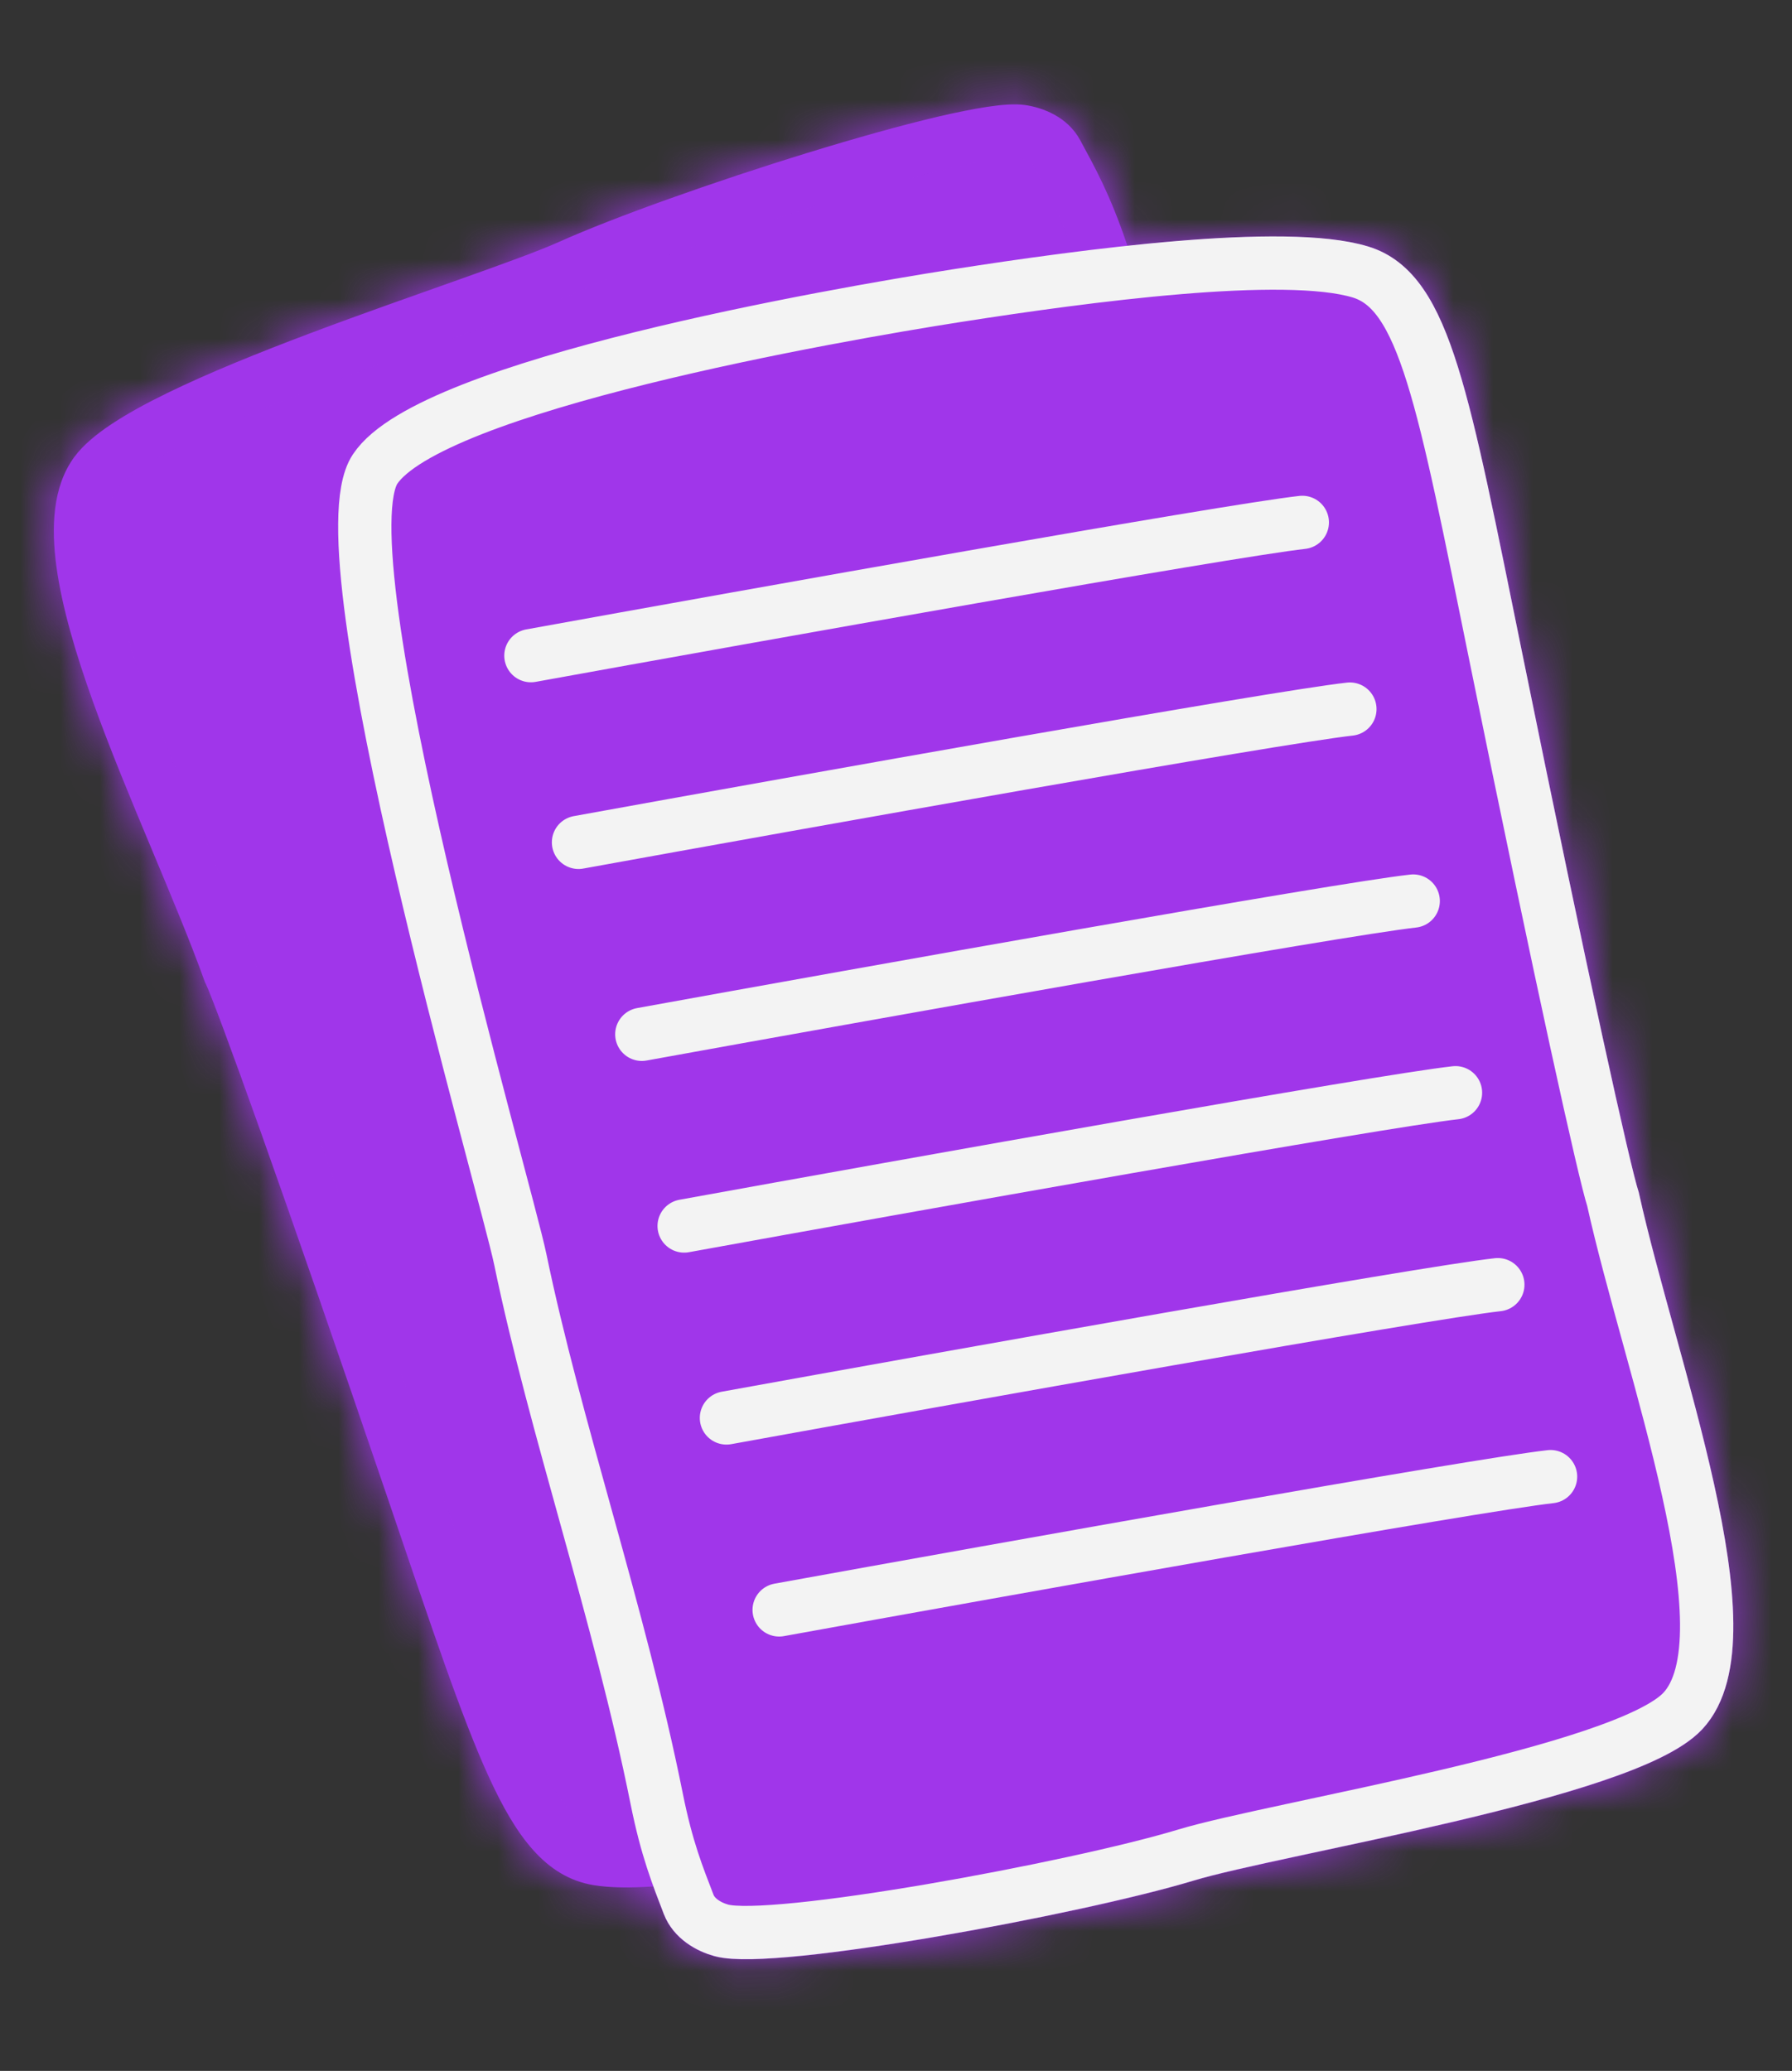
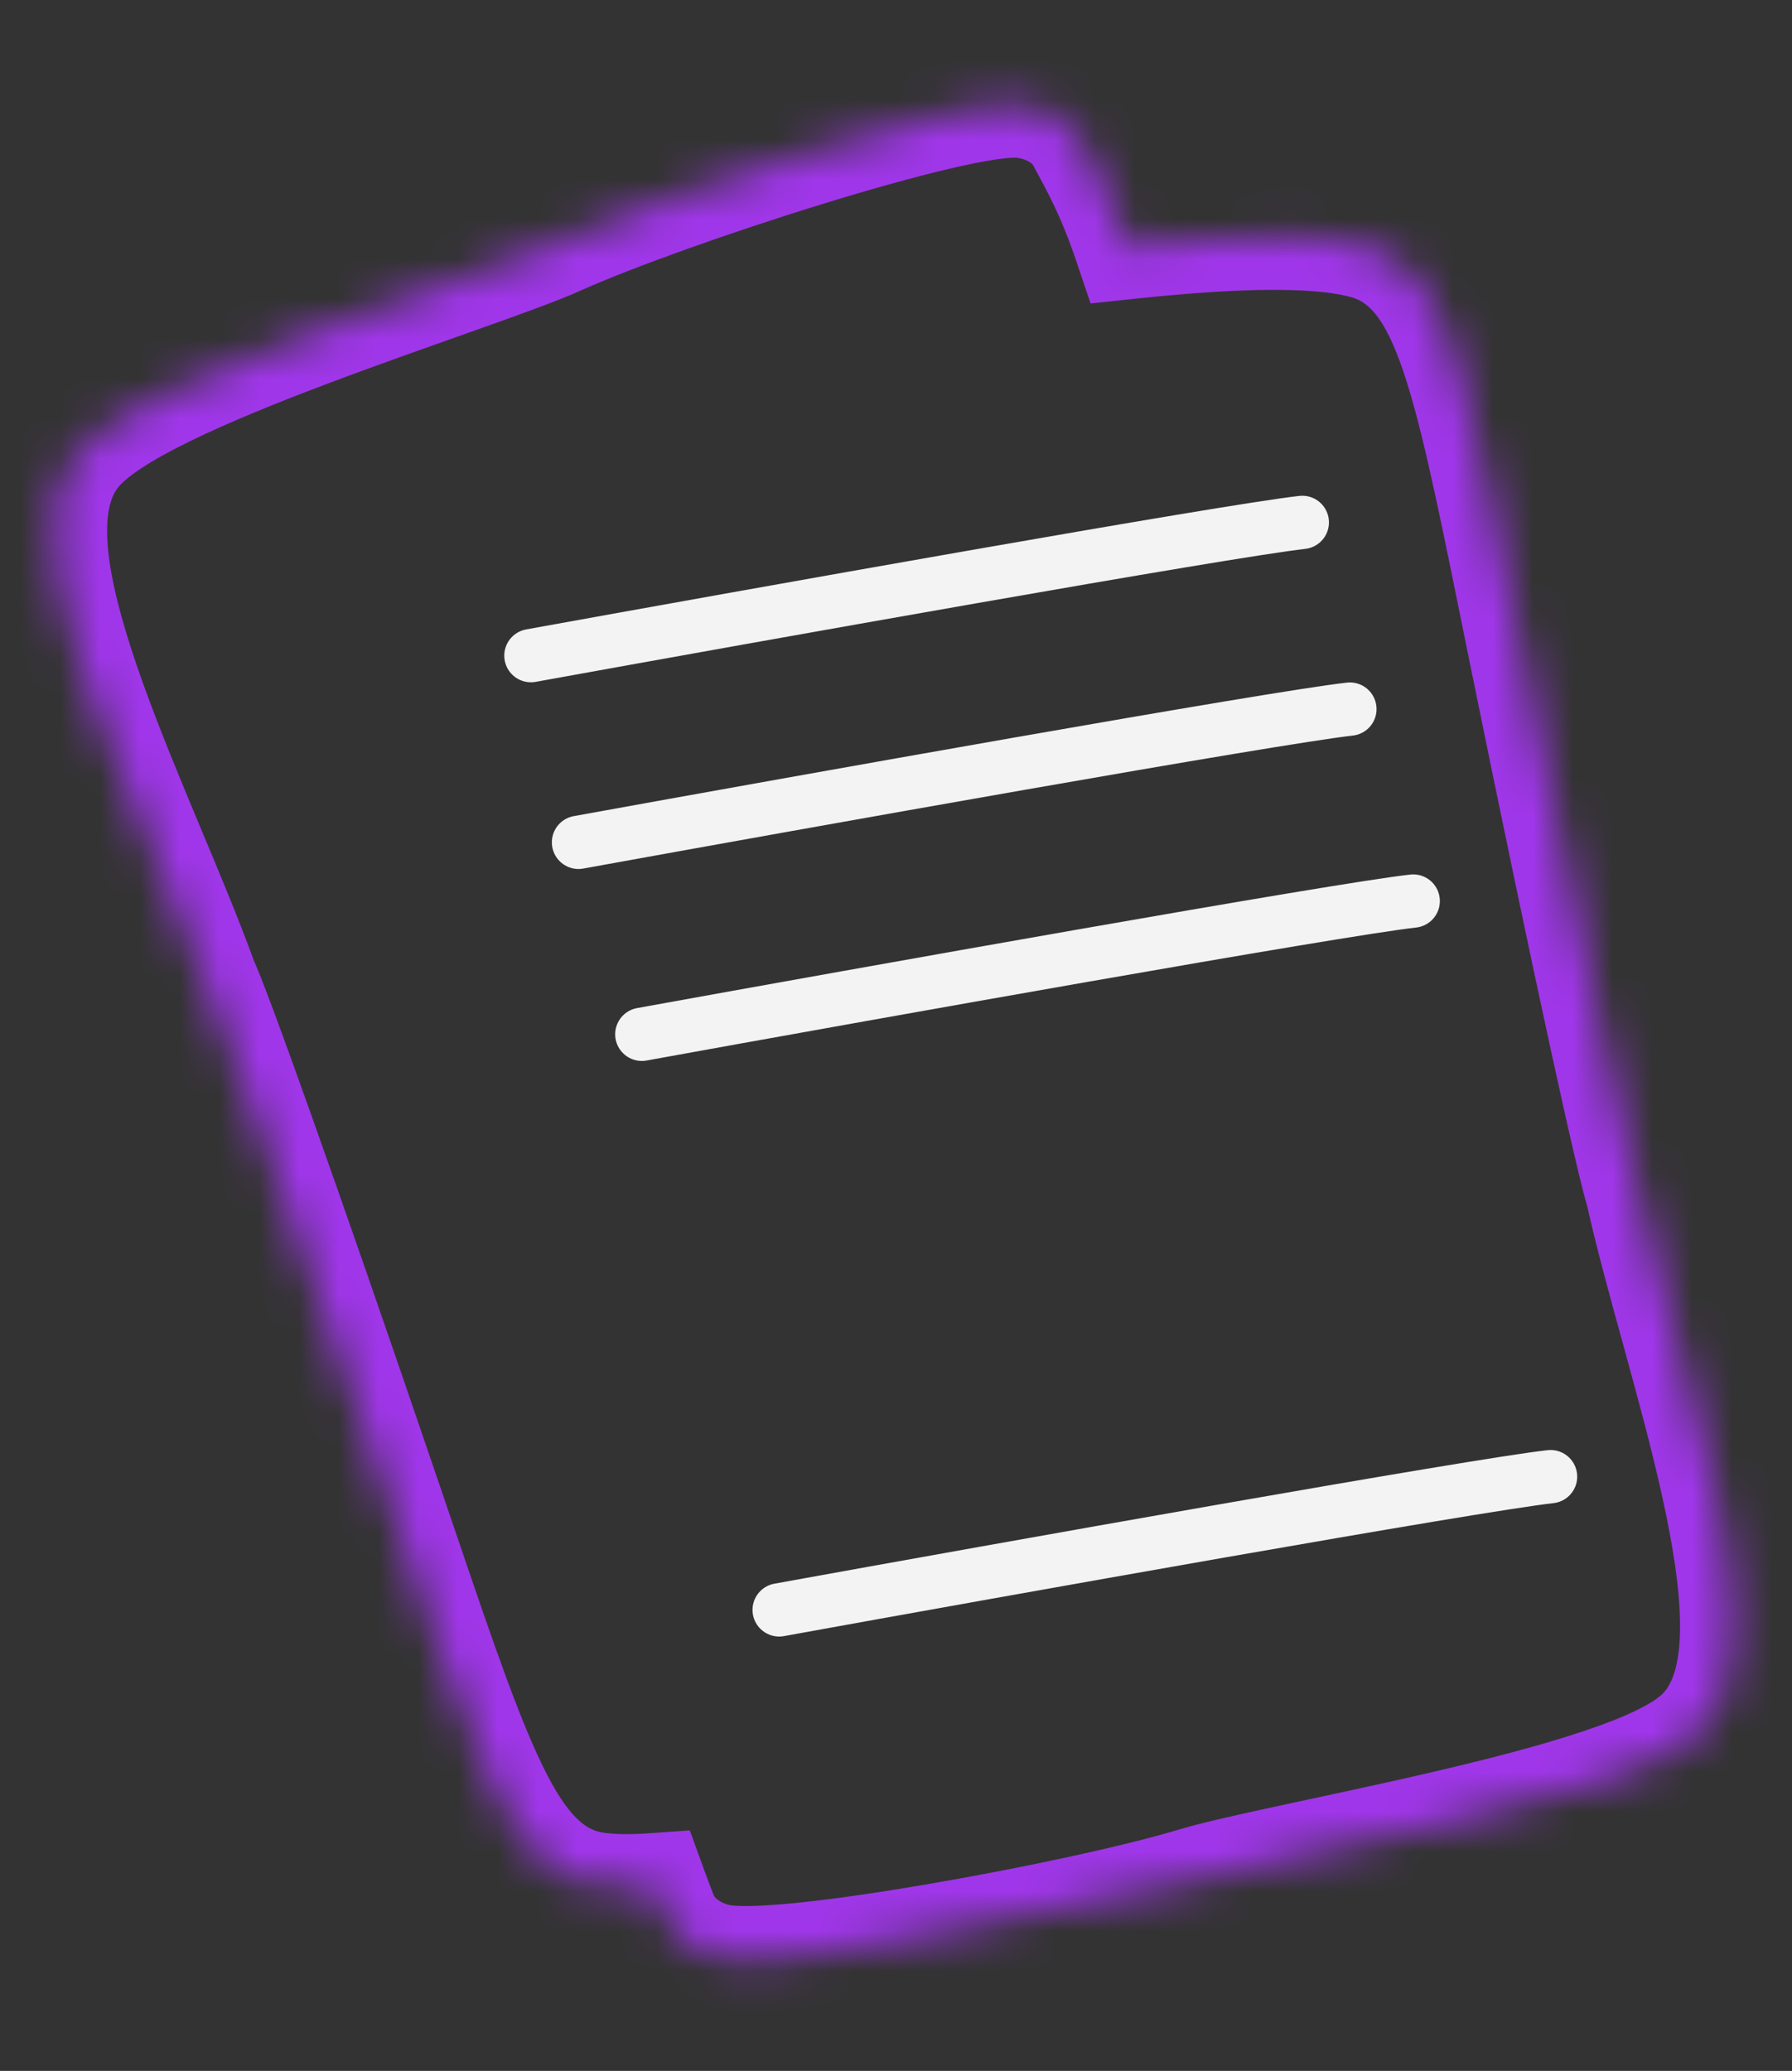
<svg xmlns="http://www.w3.org/2000/svg" width="45" height="52" viewBox="0 0 45 52" fill="none">
  <rect x="0" y="0" width="45" height="52" fill="#333333" stroke="none" />
  <mask id="path-1-inside-1_2994_835" fill="white">
-     <path d="M24.791 2.683C25.128 2.633 25.469 2.6 25.735 2.637C26.168 2.697 26.805 2.924 27.127 3.523C27.492 4.199 27.87 4.865 28.305 6.153C28.307 6.16 28.309 6.168 28.312 6.175C28.727 6.13 29.141 6.09 29.548 6.056C30.504 5.977 31.43 5.93 32.245 5.942C33.047 5.953 33.791 6.02 34.358 6.191C35.522 6.544 36.125 7.66 36.61 9.21C37.107 10.798 37.564 13.15 38.226 16.402C39.057 20.483 39.735 23.705 40.233 25.991C40.735 28.297 41.045 29.607 41.142 29.908L41.153 29.939L41.159 29.97C41.388 31.007 41.72 32.204 42.067 33.467C42.412 34.721 42.772 36.036 43.047 37.281C43.32 38.52 43.519 39.726 43.527 40.759C43.536 41.761 43.368 42.764 42.741 43.43C42.475 43.712 42.092 43.947 41.685 44.145C41.266 44.35 40.764 44.544 40.219 44.728C39.127 45.096 37.801 45.44 36.469 45.754C35.134 46.068 33.775 46.355 32.617 46.604C31.446 46.856 30.506 47.064 29.975 47.224C28.543 47.658 25.912 48.222 23.493 48.635C22.28 48.842 21.106 49.014 20.15 49.111C19.673 49.159 19.241 49.191 18.88 49.198C18.54 49.204 18.198 49.192 17.939 49.121C17.517 49.006 16.913 48.699 16.669 48.063C16.583 47.837 16.496 47.611 16.408 47.367C15.846 47.407 15.329 47.405 14.899 47.334C13.7 47.134 12.959 46.106 12.282 44.631C11.587 43.12 10.835 40.847 9.766 37.707C8.424 33.767 7.343 30.659 6.56 28.456C5.768 26.232 5.295 24.972 5.161 24.688L5.146 24.66L5.135 24.63C4.776 23.631 4.296 22.488 3.792 21.281C3.29 20.081 2.766 18.822 2.336 17.623C1.907 16.429 1.558 15.258 1.418 14.235C1.282 13.241 1.321 12.226 1.859 11.485C2.087 11.17 2.438 10.889 2.816 10.639C3.206 10.382 3.677 10.124 4.195 9.872C5.23 9.366 6.502 8.853 7.784 8.37C9.068 7.886 10.38 7.427 11.496 7.031C12.627 6.629 13.532 6.302 14.039 6.074C15.404 5.459 17.941 4.557 20.287 3.836C21.464 3.474 22.607 3.153 23.543 2.932C24.01 2.823 24.435 2.737 24.791 2.683Z" />
+     <path d="M24.791 2.683C25.128 2.633 25.469 2.6 25.735 2.637C26.168 2.697 26.805 2.924 27.127 3.523C27.492 4.199 27.87 4.865 28.305 6.153C28.307 6.16 28.309 6.168 28.312 6.175C28.727 6.13 29.141 6.09 29.548 6.056C30.504 5.977 31.43 5.93 32.245 5.942C33.047 5.953 33.791 6.02 34.358 6.191C35.522 6.544 36.125 7.66 36.61 9.21C37.107 10.798 37.564 13.15 38.226 16.402C39.057 20.483 39.735 23.705 40.233 25.991C40.735 28.297 41.045 29.607 41.142 29.908L41.153 29.939L41.159 29.97C41.388 31.007 41.72 32.204 42.067 33.467C42.412 34.721 42.772 36.036 43.047 37.281C43.32 38.52 43.519 39.726 43.527 40.759C43.536 41.761 43.368 42.764 42.741 43.43C42.475 43.712 42.092 43.947 41.685 44.145C41.266 44.35 40.764 44.544 40.219 44.728C39.127 45.096 37.801 45.44 36.469 45.754C35.134 46.068 33.775 46.355 32.617 46.604C31.446 46.856 30.506 47.064 29.975 47.224C22.28 48.842 21.106 49.014 20.15 49.111C19.673 49.159 19.241 49.191 18.88 49.198C18.54 49.204 18.198 49.192 17.939 49.121C17.517 49.006 16.913 48.699 16.669 48.063C16.583 47.837 16.496 47.611 16.408 47.367C15.846 47.407 15.329 47.405 14.899 47.334C13.7 47.134 12.959 46.106 12.282 44.631C11.587 43.12 10.835 40.847 9.766 37.707C8.424 33.767 7.343 30.659 6.56 28.456C5.768 26.232 5.295 24.972 5.161 24.688L5.146 24.66L5.135 24.63C4.776 23.631 4.296 22.488 3.792 21.281C3.29 20.081 2.766 18.822 2.336 17.623C1.907 16.429 1.558 15.258 1.418 14.235C1.282 13.241 1.321 12.226 1.859 11.485C2.087 11.17 2.438 10.889 2.816 10.639C3.206 10.382 3.677 10.124 4.195 9.872C5.23 9.366 6.502 8.853 7.784 8.37C9.068 7.886 10.38 7.427 11.496 7.031C12.627 6.629 13.532 6.302 14.039 6.074C15.404 5.459 17.941 4.557 20.287 3.836C21.464 3.474 22.607 3.153 23.543 2.932C24.01 2.823 24.435 2.737 24.791 2.683Z" />
  </mask>
-   <path d="M24.791 2.683C25.128 2.633 25.469 2.6 25.735 2.637C26.168 2.697 26.805 2.924 27.127 3.523C27.492 4.199 27.87 4.865 28.305 6.153C28.307 6.16 28.309 6.168 28.312 6.175C28.727 6.13 29.141 6.09 29.548 6.056C30.504 5.977 31.43 5.93 32.245 5.942C33.047 5.953 33.791 6.02 34.358 6.191C35.522 6.544 36.125 7.66 36.61 9.21C37.107 10.798 37.564 13.15 38.226 16.402C39.057 20.483 39.735 23.705 40.233 25.991C40.735 28.297 41.045 29.607 41.142 29.908L41.153 29.939L41.159 29.97C41.388 31.007 41.72 32.204 42.067 33.467C42.412 34.721 42.772 36.036 43.047 37.281C43.32 38.52 43.519 39.726 43.527 40.759C43.536 41.761 43.368 42.764 42.741 43.43C42.475 43.712 42.092 43.947 41.685 44.145C41.266 44.35 40.764 44.544 40.219 44.728C39.127 45.096 37.801 45.44 36.469 45.754C35.134 46.068 33.775 46.355 32.617 46.604C31.446 46.856 30.506 47.064 29.975 47.224C28.543 47.658 25.912 48.222 23.493 48.635C22.28 48.842 21.106 49.014 20.15 49.111C19.673 49.159 19.241 49.191 18.88 49.198C18.54 49.204 18.198 49.192 17.939 49.121C17.517 49.006 16.913 48.699 16.669 48.063C16.583 47.837 16.496 47.611 16.408 47.367C15.846 47.407 15.329 47.405 14.899 47.334C13.7 47.134 12.959 46.106 12.282 44.631C11.587 43.12 10.835 40.847 9.766 37.707C8.424 33.767 7.343 30.659 6.56 28.456C5.768 26.232 5.295 24.972 5.161 24.688L5.146 24.66L5.135 24.63C4.776 23.631 4.296 22.488 3.792 21.281C3.29 20.081 2.766 18.822 2.336 17.623C1.907 16.429 1.558 15.258 1.418 14.235C1.282 13.241 1.321 12.226 1.859 11.485C2.087 11.17 2.438 10.889 2.816 10.639C3.206 10.382 3.677 10.124 4.195 9.872C5.23 9.366 6.502 8.853 7.784 8.37C9.068 7.886 10.38 7.427 11.496 7.031C12.627 6.629 13.532 6.302 14.039 6.074C15.404 5.459 17.941 4.557 20.287 3.836C21.464 3.474 22.607 3.153 23.543 2.932C24.01 2.823 24.435 2.737 24.791 2.683Z" fill="#A036EA" />
  <path d="M24.791 2.683L24.595 1.359L24.595 1.359L24.791 2.683ZM25.735 2.637L25.921 1.31L25.921 1.31L25.735 2.637ZM27.127 3.523L25.949 4.16L25.949 4.16L27.127 3.523ZM28.305 6.153L29.572 5.722L29.572 5.722L28.305 6.153ZM28.312 6.175L27.044 6.607L27.387 7.62L28.451 7.506L28.312 6.175ZM29.548 6.056L29.44 4.722L29.44 4.722L29.548 6.056ZM32.245 5.942L32.267 4.603L32.267 4.603L32.245 5.942ZM34.358 6.191L34.748 4.91L34.748 4.91L34.358 6.191ZM36.61 9.21L37.887 8.807L37.887 8.807L36.61 9.21ZM38.226 16.402L36.915 16.672L36.915 16.672L38.226 16.402ZM40.233 25.991L38.925 26.279L38.925 26.279L40.233 25.991ZM41.142 29.908L39.869 30.323L39.87 30.326L41.142 29.908ZM41.153 29.939L42.465 29.675L42.449 29.596L42.425 29.52L41.153 29.939ZM41.159 29.97L39.847 30.235L39.849 30.249L39.852 30.263L41.159 29.97ZM42.067 33.467L43.357 33.109L43.357 33.109L42.067 33.467ZM43.047 37.281L44.353 36.99L44.353 36.99L43.047 37.281ZM43.527 40.759L44.865 40.744L44.865 40.744L43.527 40.759ZM42.741 43.43L43.714 44.347L43.714 44.347L42.741 43.43ZM41.685 44.145L42.269 45.348L42.269 45.348L41.685 44.145ZM40.219 44.728L40.643 45.996L40.643 45.996L40.219 44.728ZM36.469 45.754L36.772 47.057L36.772 47.057L36.469 45.754ZM32.617 46.604L32.339 45.295L32.339 45.295L32.617 46.604ZM29.975 47.224L29.591 45.943L29.591 45.943L29.975 47.224ZM23.493 48.635L23.715 49.955L23.715 49.955L23.493 48.635ZM20.15 49.111L20.282 50.443L20.282 50.443L20.15 49.111ZM18.88 49.198L18.903 50.536L18.904 50.536L18.88 49.198ZM17.939 49.121L17.583 50.413L17.583 50.413L17.939 49.121ZM16.669 48.063L15.42 48.546L15.42 48.546L16.669 48.063ZM16.408 47.367L17.666 46.908L17.322 45.96L16.315 46.032L16.408 47.367ZM14.899 47.334L14.677 48.654L14.677 48.654L14.899 47.334ZM12.282 44.631L11.066 45.193L11.066 45.193L12.282 44.631ZM9.766 37.707L11.033 37.273L11.033 37.273L9.766 37.707ZM6.56 28.456L7.82 28.005L7.82 28.005L6.56 28.456ZM5.161 24.688L6.371 24.114L6.361 24.092L6.35 24.071L5.161 24.688ZM5.146 24.66L3.89 25.123L3.919 25.202L3.957 25.277L5.146 24.66ZM5.135 24.63L3.876 25.086L3.879 25.093L5.135 24.63ZM3.792 21.281L2.557 21.8L2.557 21.8L3.792 21.281ZM2.336 17.623L1.077 18.078L1.077 18.078L2.336 17.623ZM1.418 14.235L0.092 14.419L0.092 14.419L1.418 14.235ZM1.859 11.485L0.777 10.7L0.777 10.7L1.859 11.485ZM2.816 10.639L2.081 9.522L2.081 9.522L2.816 10.639ZM4.195 9.872L3.61 8.669L3.61 8.669L4.195 9.872ZM7.784 8.37L7.315 7.117L7.315 7.117L7.784 8.37ZM11.496 7.031L11.941 8.292L11.941 8.292L11.496 7.031ZM14.039 6.074L13.492 4.853L13.492 4.853L14.039 6.074ZM20.287 3.836L19.897 2.556L19.897 2.556L20.287 3.836ZM23.543 2.932L23.24 1.629L23.24 1.629L23.543 2.932ZM24.791 2.683L24.987 4.007C25.315 3.958 25.489 3.955 25.549 3.963L25.735 2.637L25.921 1.31C25.448 1.245 24.94 1.307 24.595 1.359L24.791 2.683ZM25.735 2.637L25.548 3.963C25.637 3.975 25.743 4.006 25.827 4.052C25.904 4.094 25.934 4.132 25.949 4.16L27.127 3.523L28.305 2.885C27.692 1.746 26.546 1.397 25.921 1.31L25.735 2.637ZM27.127 3.523L25.949 4.16C26.309 4.828 26.64 5.41 27.037 6.584L28.305 6.153L29.572 5.722C29.099 4.32 28.675 3.57 28.305 2.885L27.127 3.523ZM28.305 6.153L27.037 6.584C27.034 6.575 27.032 6.568 27.03 6.564C27.029 6.561 27.029 6.559 27.029 6.561C27.03 6.563 27.032 6.569 27.034 6.576C27.036 6.583 27.04 6.594 27.044 6.607L28.312 6.175L29.579 5.743C29.582 5.752 29.585 5.76 29.586 5.763C29.587 5.767 29.588 5.769 29.587 5.767C29.587 5.766 29.585 5.76 29.582 5.753C29.58 5.746 29.577 5.735 29.572 5.722L28.305 6.153ZM28.312 6.175L28.451 7.506C28.858 7.463 29.262 7.423 29.656 7.391L29.548 6.056L29.44 4.722C29.021 4.757 28.596 4.798 28.172 4.844L28.312 6.175ZM29.548 6.056L29.656 7.391C30.588 7.313 31.468 7.27 32.223 7.28L32.245 5.942L32.267 4.603C31.393 4.591 30.42 4.64 29.44 4.722L29.548 6.056ZM32.245 5.942L32.223 7.28C32.992 7.291 33.584 7.357 33.967 7.473L34.358 6.191L34.748 4.91C33.998 4.682 33.103 4.615 32.267 4.603L32.245 5.942ZM34.358 6.191L33.967 7.473C34.416 7.609 34.85 8.068 35.333 9.612L36.61 9.21L37.887 8.807C37.401 7.251 36.628 5.479 34.748 4.91L34.358 6.191ZM36.61 9.21L35.333 9.612C35.804 11.116 36.244 13.374 36.915 16.672L38.226 16.402L39.538 16.132C38.885 12.927 38.41 10.48 37.887 8.807L36.61 9.21ZM38.226 16.402L36.915 16.672C37.747 20.757 38.426 23.986 38.925 26.279L40.233 25.991L41.54 25.703C41.044 23.425 40.367 20.209 39.538 16.132L38.226 16.402ZM40.233 25.991L38.925 26.279C39.419 28.547 39.746 29.942 39.869 30.323L41.142 29.908L42.416 29.493C42.344 29.272 42.051 28.047 41.54 25.703L40.233 25.991ZM41.142 29.908L39.87 30.326L39.881 30.357L41.153 29.939L42.425 29.52L42.414 29.489L41.142 29.908ZM41.153 29.939L39.84 30.203L39.847 30.235L41.159 29.97L42.471 29.706L42.465 29.675L41.153 29.939ZM41.159 29.97L39.852 30.263C40.091 31.34 40.433 32.574 40.777 33.825L42.067 33.467L43.357 33.109C43.007 31.834 42.686 30.674 42.465 29.678L41.159 29.97ZM42.067 33.467L40.777 33.825C41.123 35.084 41.474 36.367 41.74 37.573L43.047 37.281L44.353 36.99C44.07 35.706 43.701 34.358 43.357 33.109L42.067 33.467ZM43.047 37.281L41.74 37.573C42.007 38.784 42.182 39.882 42.189 40.773L43.527 40.759L44.865 40.744C44.855 39.571 44.633 38.257 44.353 36.99L43.047 37.281ZM43.527 40.759L42.189 40.773C42.197 41.694 42.024 42.241 41.768 42.513L42.741 43.43L43.714 44.347C44.712 43.286 44.875 41.829 44.865 40.744L43.527 40.759ZM42.741 43.43L41.769 42.512C41.669 42.618 41.457 42.768 41.1 42.942L41.685 44.145L42.269 45.348C42.726 45.125 43.281 44.806 43.714 44.347L42.741 43.43ZM41.685 44.145L41.1 42.942C40.753 43.112 40.311 43.285 39.794 43.459L40.219 44.728L40.643 45.996C41.217 45.803 41.778 45.588 42.269 45.348L41.685 44.145ZM40.219 44.728L39.794 43.459C38.763 43.807 37.486 44.14 36.165 44.45L36.469 45.754L36.772 47.057C38.117 46.741 39.491 46.385 40.643 45.996L40.219 44.728ZM36.469 45.754L36.165 44.45C34.847 44.761 33.503 45.044 32.339 45.295L32.617 46.604L32.896 47.913C34.046 47.665 35.422 47.375 36.772 47.057L36.469 45.754ZM32.617 46.604L32.339 45.295C31.19 45.542 30.187 45.763 29.591 45.943L29.975 47.224L30.36 48.506C30.826 48.365 31.702 48.169 32.896 47.913L32.617 46.604ZM29.975 47.224L29.591 45.943C28.238 46.352 25.671 46.906 23.271 47.315L23.493 48.635L23.715 49.955C26.153 49.539 28.848 48.963 30.36 48.506L29.975 47.224ZM23.493 48.635L23.271 47.315C22.074 47.52 20.933 47.686 20.017 47.779L20.15 49.111L20.282 50.443C21.279 50.341 22.486 50.165 23.715 49.955L23.493 48.635ZM20.15 49.111L20.017 47.779C19.56 47.825 19.167 47.853 18.857 47.859L18.88 49.198L18.904 50.536C19.314 50.528 19.786 50.493 20.282 50.443L20.15 49.111ZM18.88 49.198L18.857 47.859C18.527 47.865 18.352 47.846 18.294 47.83L17.939 49.121L17.583 50.413C18.043 50.539 18.554 50.543 18.903 50.536L18.88 49.198ZM17.939 49.121L18.294 47.83C18.206 47.806 18.105 47.762 18.027 47.705C17.955 47.653 17.93 47.611 17.919 47.581L16.669 48.063L15.42 48.546C15.884 49.754 16.976 50.247 17.583 50.413L17.939 49.121ZM16.669 48.063L17.919 47.581C17.832 47.355 17.75 47.139 17.666 46.908L16.408 47.367L15.15 47.826C15.243 48.083 15.333 48.32 15.42 48.546L16.669 48.063ZM16.408 47.367L16.315 46.032C15.802 46.069 15.402 46.059 15.121 46.013L14.899 47.334L14.677 48.654C15.255 48.75 15.891 48.746 16.5 48.703L16.408 47.367ZM14.899 47.334L15.121 46.013C14.661 45.936 14.172 45.538 13.498 44.069L12.282 44.631L11.066 45.193C11.746 46.673 12.739 48.332 14.677 48.654L14.899 47.334ZM12.282 44.631L13.498 44.069C12.84 42.639 12.117 40.457 11.033 37.273L9.766 37.707L8.499 38.142C9.553 41.237 10.335 43.601 11.066 45.193L12.282 44.631ZM9.766 37.707L11.033 37.273C9.69 33.329 8.606 30.214 7.82 28.005L6.56 28.456L5.299 28.908C6.08 31.103 7.159 34.206 8.499 38.142L9.766 37.707ZM6.56 28.456L7.82 28.005C7.042 25.818 6.541 24.475 6.371 24.114L5.161 24.688L3.951 25.262C4.049 25.47 4.494 26.646 5.299 28.908L6.56 28.456ZM5.161 24.688L6.35 24.071L6.335 24.043L5.146 24.66L3.957 25.277L3.972 25.305L5.161 24.688ZM5.146 24.66L6.402 24.196L6.391 24.166L5.135 24.63L3.879 25.093L3.89 25.123L5.146 24.66ZM5.135 24.63L6.394 24.174C6.021 23.137 5.526 21.958 5.026 20.762L3.792 21.281L2.557 21.8C3.066 23.018 3.531 24.126 3.876 25.086L5.135 24.63ZM3.792 21.281L5.026 20.762C4.523 19.558 4.012 18.33 3.595 17.168L2.336 17.623L1.077 18.078C1.52 19.315 2.057 20.605 2.557 21.8L3.792 21.281ZM2.336 17.623L3.595 17.168C3.176 16.001 2.864 14.935 2.743 14.051L1.418 14.235L0.092 14.419C0.251 15.582 0.638 16.857 1.077 18.078L2.336 17.623ZM1.418 14.235L2.743 14.051C2.619 13.139 2.721 12.573 2.942 12.27L1.859 11.485L0.777 10.7C-0.078 11.879 -0.055 13.344 0.092 14.419L1.418 14.235ZM1.859 11.485L2.941 12.27C3.027 12.151 3.218 11.976 3.551 11.756L2.816 10.639L2.081 9.522C1.657 9.802 1.147 10.19 0.777 10.7L1.859 11.485ZM2.816 10.639L3.551 11.756C3.875 11.542 4.291 11.313 4.779 11.075L4.195 9.872L3.61 8.669C3.063 8.936 2.536 9.221 2.081 9.522L2.816 10.639ZM4.195 9.872L4.779 11.075C5.758 10.597 6.982 10.101 8.253 9.623L7.784 8.37L7.315 7.117C6.022 7.604 4.703 8.134 3.61 8.669L4.195 9.872ZM7.784 8.37L8.253 9.623C9.521 9.145 10.817 8.691 11.941 8.292L11.496 7.031L11.052 5.769C9.943 6.162 8.614 6.627 7.315 7.117L7.784 8.37ZM11.496 7.031L11.941 8.292C13.05 7.899 14.017 7.551 14.585 7.295L14.039 6.074L13.492 4.853C13.047 5.053 12.204 5.36 11.052 5.769L11.496 7.031ZM14.039 6.074L14.585 7.295C15.876 6.714 18.351 5.831 20.678 5.115L20.287 3.836L19.897 2.556C17.531 3.284 14.933 4.204 13.492 4.853L14.039 6.074ZM20.287 3.836L20.678 5.115C21.838 4.758 22.95 4.446 23.846 4.236L23.543 2.932L23.24 1.629C22.264 1.859 21.09 2.189 19.897 2.556L20.287 3.836ZM23.543 2.932L23.846 4.236C24.293 4.131 24.679 4.053 24.987 4.007L24.791 2.683L24.595 1.359C24.19 1.42 23.727 1.515 23.24 1.629L23.543 2.932Z" fill="#A036EA" mask="url(#path-1-inside-1_2994_835)" />
-   <path d="M16.49 45.164C15.553 40.499 13.941 35.856 13.066 31.625C12.688 29.8 8.027 13.883 9.419 11.779C10.811 9.675 20.949 7.904 24.032 7.423C27.277 6.916 32.259 6.252 34.161 6.829C35.776 7.318 36.236 9.983 37.57 16.534C39.232 24.7 40.285 29.434 40.505 30.113C41.441 34.341 44.019 41.094 42.254 42.967C40.795 44.516 32.038 45.897 29.782 46.579C26.997 47.422 19.388 48.819 18.116 48.471C17.79 48.382 17.428 48.169 17.293 47.817C17.019 47.103 16.746 46.439 16.49 45.164Z" stroke="#F3F3F3" stroke-width="1.338" stroke-linecap="round" />
  <path d="M13.332 16.463C18.993 15.437 30.792 13.331 32.703 13.117" stroke="#F3F3F3" stroke-width="1.338" stroke-linecap="round" />
  <path d="M14.527 21.151C20.188 20.124 31.987 18.018 33.898 17.805" stroke="#F3F3F3" stroke-width="1.338" stroke-linecap="round" />
  <path d="M16.117 25.971C21.778 24.945 33.577 22.838 35.488 22.625" stroke="#F3F3F3" stroke-width="1.338" stroke-linecap="round" />
-   <path d="M17.18 30.784C22.84 29.757 34.64 27.651 36.55 27.438" stroke="#F3F3F3" stroke-width="1.338" stroke-linecap="round" />
-   <path d="M18.242 35.604C23.903 34.578 35.702 32.471 37.613 32.258" stroke="#F3F3F3" stroke-width="1.338" stroke-linecap="round" />
  <path d="M19.566 40.424C25.227 39.398 37.026 37.292 38.937 37.078" stroke="#F3F3F3" stroke-width="1.338" stroke-linecap="round" />
</svg>